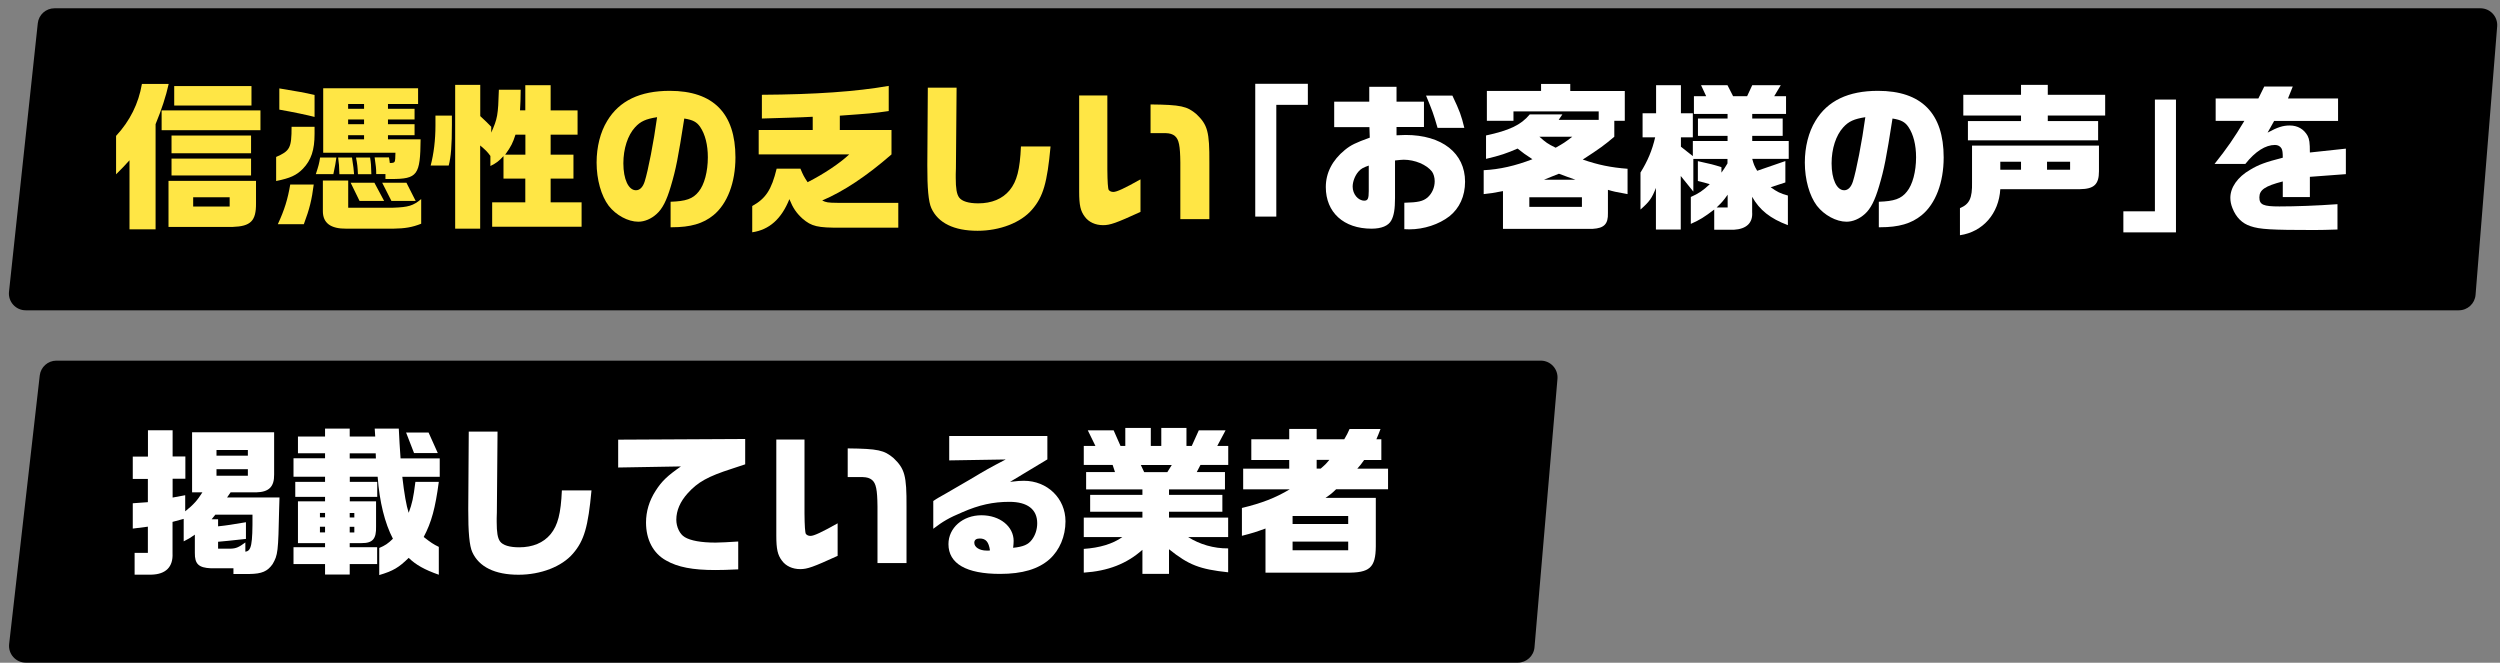
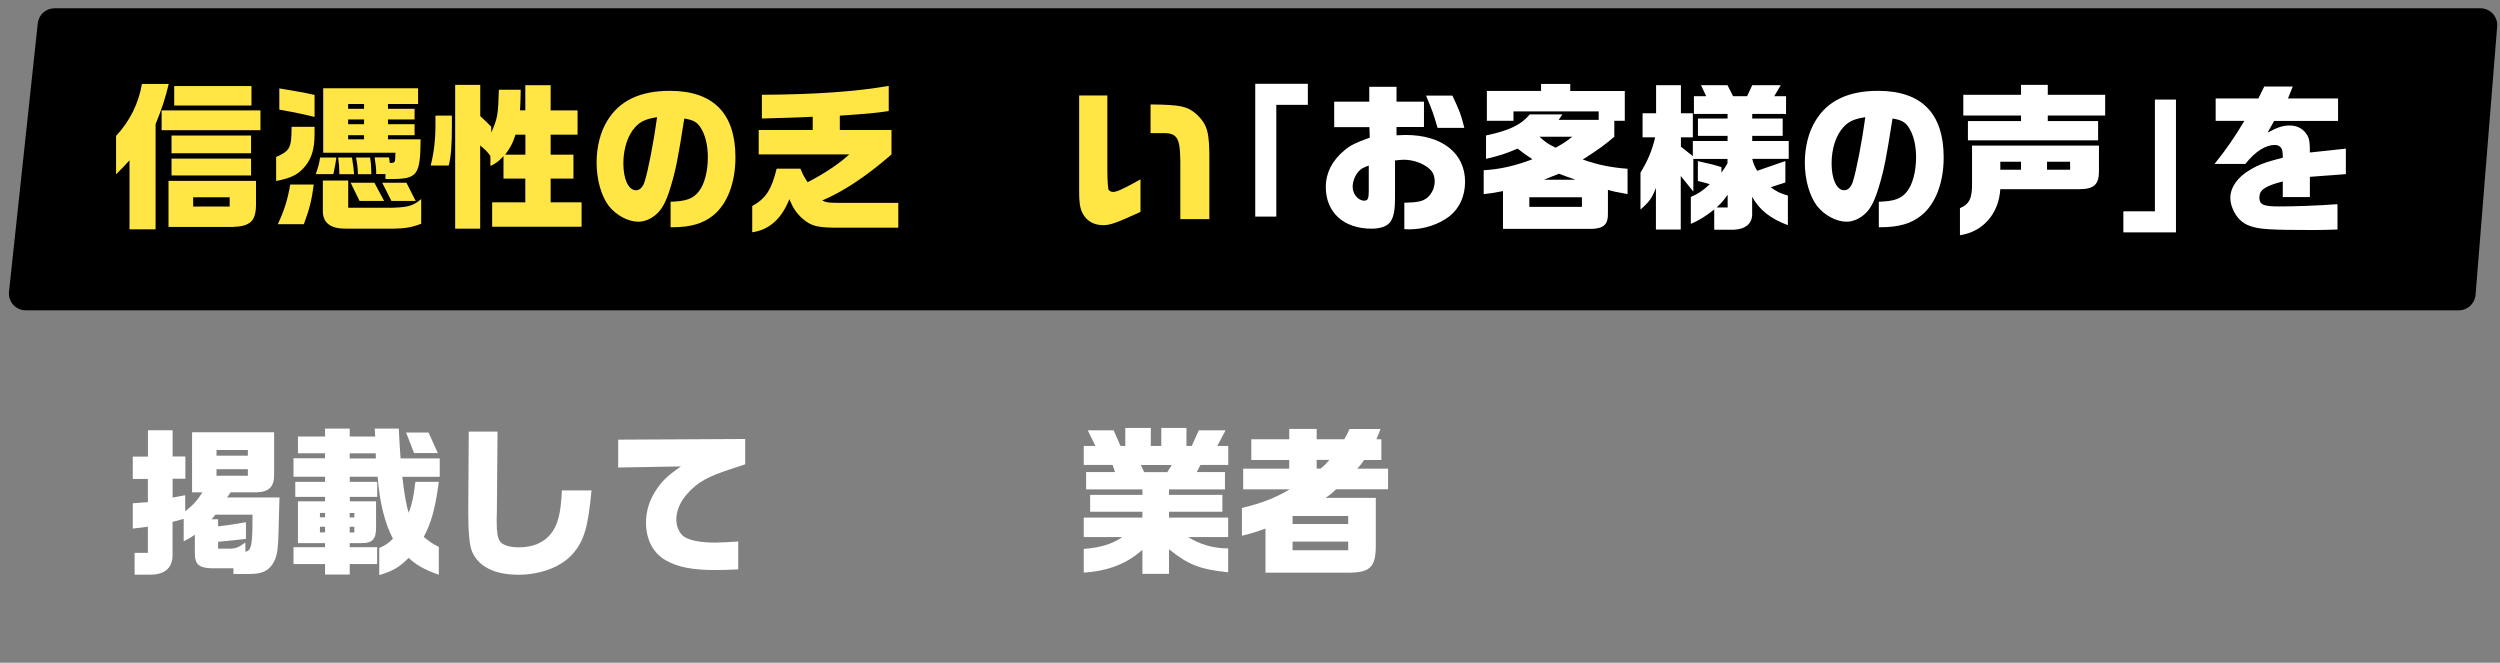
<svg xmlns="http://www.w3.org/2000/svg" width="298" height="79" viewBox="0 0 298 79" fill="none">
  <rect x="0" y="0" width="298" height="79" fill="#808080" stroke="none" />
  <path d="M4.504 2.775C4.613 1.759 5.47 0.988 6.492 0.988H295.668C296.836 0.988 297.756 1.985 297.662 3.149L295.086 35.149C295.003 36.188 294.135 36.988 293.093 36.988H3.062C1.873 36.988 0.946 35.957 1.073 34.775L4.504 2.775Z" fill="black" />
-   <path d="M4.737 44.762C4.853 43.751 5.708 42.988 6.724 42.988H183.657C184.829 42.988 185.75 43.991 185.65 45.159L182.912 77.159C182.823 78.194 181.957 78.988 180.919 78.988H3.077C1.883 78.988 0.954 77.948 1.09 76.762L4.737 44.762Z" fill="black" />
  <path d="M20.106 10.008C19.786 11.468 19.266 13.048 18.546 14.798V27.338H15.436V19.108C14.826 19.778 14.526 20.098 13.836 20.778V16.198C15.486 14.418 16.516 12.348 16.916 10.008H20.106ZM31.046 13.158V15.518H19.266V13.158H31.046ZM30.516 21.558V24.238C30.536 26.328 29.886 26.978 27.746 27.048H20.086V21.558H30.516ZM20.446 16.158H29.926V18.268H20.446V16.158ZM20.446 18.908H29.926V20.918H20.446V18.908ZM20.766 10.258H29.976V12.578H20.766V10.258ZM27.376 23.518H23.026V24.618H27.376V23.518Z" fill="#FFE645" />
  <path d="M32.916 18.708C34.566 17.988 34.756 17.628 34.756 15.118H37.496V15.958C37.496 17.878 37.096 19.088 36.106 20.118C35.346 20.898 34.586 21.238 32.916 21.578V18.708ZM37.396 21.998C37.166 23.798 36.906 24.888 36.216 26.728H33.116C33.916 24.998 34.296 23.748 34.596 21.998H37.386H37.396ZM33.296 10.538C35.666 10.938 36.146 11.008 37.496 11.318V13.938C36.696 13.728 34.916 13.348 33.296 13.068V10.538ZM40.096 18.778C39.996 19.478 39.966 19.708 39.736 20.758H37.646C37.966 19.788 38.046 19.488 38.156 18.778H40.096ZM41.506 21.528V24.758H46.866C48.666 24.698 49.256 24.528 50.206 23.728V26.668C49.146 27.088 48.286 27.238 46.866 27.258H41.296C39.416 27.278 38.486 26.588 38.486 25.168V21.518H41.506V21.528ZM49.836 10.518V12.398H46.246V12.968H49.416V14.238H46.246V14.808H49.416V16.118H46.246V16.608H50.136C50.096 20.878 49.776 21.338 46.626 21.338H45.946V20.748H44.846C44.846 20.068 44.806 19.818 44.656 18.758H46.366C46.426 19.078 46.426 19.138 46.466 19.428C46.866 19.428 46.996 19.388 47.056 19.238C47.096 19.138 47.136 18.778 47.136 18.208H38.526V10.518H49.846H49.836ZM41.956 18.778C42.146 20.008 42.146 20.068 42.206 20.768H40.456C40.436 19.778 40.396 19.458 40.306 18.778H41.956ZM41.496 12.968H43.396V12.398H41.496V12.968ZM43.396 14.808V14.238H41.496V14.808H43.396ZM43.396 16.608V16.118H41.496V16.608H43.396ZM44.626 21.778L45.786 23.948H42.856L41.796 21.778H44.626ZM44.116 18.778C44.216 19.428 44.246 19.708 44.266 20.768H42.666C42.626 19.878 42.586 19.518 42.436 18.778H44.106H44.116ZM48.446 21.778L49.546 23.948H46.656L45.556 21.778H48.446Z" fill="#FFE645" />
  <path d="M53.866 13.789V14.849C53.866 17.379 53.756 18.709 53.486 19.729H51.336C51.696 18.359 51.906 16.729 51.906 14.959V13.779H53.866V13.789ZM57.246 10.119V13.839C57.896 14.429 58.066 14.619 58.556 15.109V15.809C59.296 14.139 59.376 13.759 59.466 10.699H62.066C62.046 11.969 62.046 12.219 61.986 13.149H62.616V10.159H65.636V13.159H68.846V16.049H65.636V18.439H68.356V21.289H65.636V24.119H69.326V27.029H58.666V24.119H62.616V21.289H60.016V18.609C59.426 19.239 59.176 19.429 58.456 19.789V18.589C58.096 18.099 57.926 17.919 57.236 17.339V27.259H54.256V10.119H57.236H57.246ZM62.626 18.439V16.049H61.446C61.126 17.039 60.936 17.439 60.216 18.439H62.626Z" fill="#FFE645" />
  <path d="M79.935 24.048C81.755 23.988 82.595 23.708 83.275 22.848C83.955 22.028 84.375 20.458 84.375 18.748C84.375 17.268 84.055 16.008 83.465 15.138C83.065 14.548 82.595 14.288 81.565 14.128C80.825 18.858 80.575 20.148 79.965 22.198C79.455 23.928 78.955 24.898 78.255 25.518C77.625 26.088 76.835 26.428 76.085 26.428C74.855 26.428 73.425 25.648 72.555 24.528C71.665 23.348 71.115 21.408 71.115 19.378C71.115 17.518 71.555 15.748 72.385 14.398C73.825 12.008 76.295 10.828 79.835 10.828C85.025 10.828 87.665 13.508 87.665 18.768C87.665 21.768 86.695 24.298 85.045 25.648C83.815 26.658 82.305 27.088 80.105 27.088H79.935V24.028V24.048ZM75.695 15.178C74.825 16.128 74.305 17.728 74.305 19.468C74.305 21.368 74.915 22.678 75.805 22.678C76.265 22.678 76.625 22.318 76.845 21.638C77.245 20.388 77.925 16.908 78.325 13.968C76.995 14.178 76.345 14.458 75.685 15.188L75.695 15.178Z" fill="#FFE645" />
  <path d="M95.416 20.118C95.756 20.918 95.816 21.028 96.266 21.718C98.186 20.748 100.086 19.478 101.226 18.408H90.436V15.498H96.876V13.918L95.586 13.978C95.336 13.998 93.686 14.038 90.816 14.128V11.298C97.216 11.258 102.046 10.918 105.936 10.238V13.238C104.096 13.508 103.566 13.538 100.106 13.788V15.498H106.266V18.408C103.306 20.988 100.546 22.818 98.006 23.898C98.466 24.128 98.686 24.168 99.816 24.178H107.076V27.138H100.216C97.466 27.158 96.736 26.988 95.656 26.058C94.916 25.378 94.516 24.788 94.096 23.738C93.146 26.098 91.706 27.388 89.666 27.688V24.558C91.276 23.668 91.966 22.618 92.576 20.108H95.426L95.416 20.118Z" fill="#FFE645" />
-   <path d="M114.026 10.449L113.946 20.079L113.926 20.759V21.219C113.926 22.449 114.036 23.139 114.326 23.539C114.666 23.999 115.466 24.239 116.606 24.239C118.206 24.239 119.496 23.709 120.346 22.679C121.216 21.619 121.576 20.209 121.696 17.459H125.226C124.826 21.789 124.356 23.439 123.026 24.979C121.696 26.539 119.186 27.509 116.526 27.509C113.716 27.509 111.816 26.579 111.016 24.809C110.676 24.069 110.526 22.439 110.536 19.699L110.596 10.449H114.016H114.026Z" fill="#FFE645" />
  <path d="M131.996 11.379V20.179C132.009 21.699 132.066 22.522 132.166 22.649C132.296 22.799 132.466 22.879 132.716 22.879C133.116 22.879 134.026 22.459 135.946 21.379V25.259C133.036 26.589 132.336 26.839 131.486 26.839C130.576 26.839 129.776 26.479 129.306 25.829C128.796 25.149 128.636 24.479 128.636 22.829V11.379H131.996ZM140.696 26.119V19.359C140.676 17.369 140.526 16.619 140.046 16.209C139.756 15.979 139.456 15.889 138.946 15.869H137.146V12.449C140.776 12.489 141.496 12.659 142.616 13.609C143.946 14.879 144.176 15.699 144.156 19.379V26.119H140.696Z" fill="#FFE645" />
  <path d="M149.626 9.988H155.896V12.498H152.136V25.818H149.626V9.988Z" fill="white" />
  <path d="M159.036 15.158V12.118H163.216V10.348H166.466V12.118H169.736V15.138H166.466V16.128C166.946 16.108 167.336 16.088 167.546 16.088C171.896 16.088 174.636 18.258 174.636 21.658C174.636 23.388 173.966 24.828 172.776 25.778C171.526 26.748 169.736 27.338 168.006 27.338C167.836 27.338 167.666 27.338 167.396 27.318V24.168C169.026 24.128 169.616 23.998 170.166 23.538C170.696 23.068 171.016 22.358 171.016 21.598C171.016 21.158 170.886 20.728 170.696 20.458C170.046 19.618 168.646 19.038 167.316 19.038C167.126 19.038 166.726 19.078 166.286 19.128V23.608C166.286 24.918 166.156 25.698 165.846 26.268C165.506 26.918 164.666 27.258 163.486 27.258C160.166 27.258 158.036 25.318 158.036 22.298C158.036 20.608 158.816 19.088 160.316 17.868C161.016 17.298 161.586 17.018 163.276 16.408L163.236 15.158H159.016H159.036ZM163.156 19.738C162.486 19.968 162.186 20.138 161.906 20.478C161.506 20.948 161.236 21.658 161.236 22.248C161.236 23.138 161.886 23.918 162.626 23.918C163.046 23.918 163.156 23.668 163.156 22.778V19.738ZM173.126 11.398C174.016 13.278 174.186 13.758 174.546 15.238H171.356C170.846 13.488 170.746 13.228 169.986 11.398H173.116H173.126Z" fill="white" />
  <path d="M177.125 16.148C179.895 15.558 181.305 14.898 182.345 13.638H186.235L185.795 14.288H190.565V13.278H180.405V14.398H177.235V10.838H183.695V10.008H187.175V10.848H193.675V14.398H192.425V16.298C191.285 17.268 190.695 17.708 188.665 19.018C190.465 19.648 192.025 19.968 194.005 20.118V23.138C192.465 22.858 192.375 22.838 191.665 22.628V25.398C191.705 26.708 191.205 27.198 189.865 27.278H179.155V22.778C177.955 23.008 177.735 23.048 176.855 23.138V20.288C178.735 20.198 180.655 19.758 182.665 18.978C181.735 18.368 181.585 18.258 180.895 17.708C179.645 18.258 178.805 18.548 177.135 18.938V16.148H177.125ZM188.565 24.658V23.518H182.295V24.658H188.565ZM183.495 16.298C184.315 17.018 184.445 17.118 185.435 17.608C186.405 17.058 186.535 16.978 187.415 16.298H183.505H183.495ZM187.805 21.428C186.915 21.108 186.775 21.068 185.825 20.708C185.045 21.008 184.935 21.068 184.035 21.428H187.795H187.805Z" fill="white" />
  <path d="M195.796 16.368V13.498H197.406V10.158H200.366V13.498H201.786V16.368H200.366V17.488L201.786 18.608V16.808H205.926V16.198H202.396V14.128H205.926V13.578H201.916V11.468H203.376L202.766 10.158H205.916L206.586 11.468H208.256L208.866 10.158H212.266L211.486 11.468H212.896V13.578H208.866V14.128H212.496V16.198H208.866V16.808H213.216V18.938H208.866C209.056 19.618 209.096 19.738 209.456 20.358L212.816 19.198V21.748L211.066 22.318C211.826 22.868 212.206 23.058 213.116 23.308V26.838C211.026 26.058 209.736 25.038 208.856 23.458V25.278C208.956 26.568 208.176 27.308 206.656 27.388H204.336V24.978C203.136 25.888 202.646 26.198 201.546 26.688V23.478C202.496 23.058 202.966 22.738 203.806 21.958C203.156 21.768 203.046 21.728 202.386 21.578V19.208C203.946 19.548 204.266 19.628 205.196 19.928V20.578C205.556 20.068 205.616 19.988 205.916 19.478V18.948H201.846V22.838L200.346 20.978V27.358H197.386V22.398C196.906 23.628 196.626 24.028 195.546 24.978V20.568C196.396 19.198 196.936 17.928 197.296 16.368H195.776H195.796ZM205.936 24.728V23.208C205.386 23.988 205.286 24.078 204.626 24.728H205.936Z" fill="white" />
  <path d="M223.956 24.048C225.776 23.988 226.616 23.708 227.296 22.848C227.976 22.028 228.396 20.458 228.396 18.748C228.396 17.268 228.076 16.008 227.486 15.138C227.086 14.548 226.616 14.288 225.586 14.128C224.846 18.858 224.596 20.148 223.986 22.198C223.476 23.928 222.976 24.898 222.276 25.518C221.646 26.088 220.856 26.428 220.106 26.428C218.876 26.428 217.446 25.648 216.576 24.528C215.686 23.348 215.136 21.408 215.136 19.378C215.136 17.518 215.576 15.748 216.406 14.398C217.846 12.008 220.316 10.828 223.856 10.828C229.046 10.828 231.686 13.508 231.686 18.768C231.686 21.768 230.716 24.298 229.066 25.648C227.836 26.658 226.326 27.088 224.126 27.088H223.956V24.028V24.048ZM219.716 15.178C218.846 16.128 218.326 17.728 218.326 19.468C218.326 21.368 218.936 22.678 219.826 22.678C220.286 22.678 220.646 22.318 220.866 21.638C221.266 20.388 221.946 16.908 222.346 13.968C221.016 14.178 220.366 14.458 219.706 15.188L219.716 15.178Z" fill="white" />
  <path d="M250.196 17.359V20.419C250.196 21.979 249.606 22.529 247.936 22.549H238.436C238.266 25.459 236.366 27.639 233.626 28.039V24.809C234.766 24.339 235.106 23.609 235.066 21.729V17.359H250.186H250.196ZM240.906 11.299V10.119H244.096V11.299H250.936V13.769H244.096V14.429H250.096V16.729H234.576V14.429H240.906V13.769H234.026V11.299H240.906ZM240.906 20.229V19.279H238.436V20.229H240.906ZM246.756 20.229V19.279H244.006V20.229H246.756Z" fill="white" />
  <path d="M259.375 27.699H253.105V25.189H256.865V11.869H259.375V27.689V27.699Z" fill="white" />
  <path d="M264.107 14.418V11.738H269.197L269.897 10.318H273.297L272.727 11.738H278.697V14.418H271.077L270.297 15.808C271.497 15.158 272.137 14.958 272.937 14.958C273.887 14.958 274.627 15.398 275.067 16.188C275.277 16.608 275.337 16.988 275.337 18.178L279.627 17.718V20.758L275.337 21.078V23.488H272.107V21.628C269.977 22.178 269.317 22.638 269.317 23.528C269.317 24.418 269.807 24.608 271.707 24.608C273.607 24.608 276.167 24.518 278.627 24.338V27.358C277.277 27.398 276.767 27.418 275.857 27.418C270.727 27.418 269.357 27.338 268.257 26.958C267.267 26.638 266.527 25.898 266.107 24.808C265.937 24.388 265.857 23.988 265.857 23.578C265.857 22.348 266.707 21.108 268.217 20.238C269.227 19.628 270.037 19.328 272.107 18.798C272.107 18.168 272.067 17.908 271.957 17.698C271.807 17.428 271.517 17.278 271.177 17.278C270.057 17.278 268.837 18.038 267.647 19.538H263.977C265.497 17.618 266.277 16.498 267.527 14.408H264.107V14.418Z" fill="white" />
  <path d="M17.636 54.409V51.289H20.576V54.409H22.096V57.069H20.576V59.309L22.076 59.029V60.949C23.066 60.169 23.556 59.599 24.126 58.689H22.896V51.529H32.676V56.559C32.696 58.019 32.066 58.649 30.546 58.689H27.486L27.066 59.299H33.316L33.276 60.589C33.166 65.829 33.126 66.139 32.496 67.239C31.886 68.109 31.206 68.399 29.746 68.419H27.826V67.739H25.146C23.686 67.679 23.206 67.229 23.226 65.899V63.729C22.596 64.169 22.506 64.219 21.896 64.529V61.849L20.566 62.209V65.949C20.646 67.579 19.766 68.459 18.036 68.499H16.046V65.899H17.626V62.779L15.826 63.009V59.989L17.626 59.859V57.089H15.826V54.429H17.626L17.636 54.409ZM25.996 61.899V62.739C27.056 62.629 27.646 62.529 29.316 62.249V64.239C27.306 64.449 26.886 64.509 25.996 64.579V65.399H27.536C28.126 65.379 28.486 65.229 29.246 64.659V65.759C29.966 65.679 30.116 64.939 30.096 61.349H25.666L25.226 61.899H25.986H25.996ZM29.546 54.319V53.639H25.806V54.319H29.546ZM29.546 56.709V55.929H25.806V56.709H29.546Z" fill="white" />
  <path d="M38.746 54.638V54.028H35.516V52.038H38.746V51.088H41.686V52.038H44.726L44.666 51.088H47.536C47.616 52.758 47.636 53.008 47.746 54.638H52.416V56.838H47.956C48.186 58.868 48.436 60.278 48.716 61.128C49.136 59.988 49.266 59.398 49.516 57.438H52.306C51.886 60.588 51.436 62.248 50.506 64.008C51.306 64.638 51.686 64.898 52.306 65.188V68.508C50.616 67.918 49.566 67.328 48.716 66.498C47.536 67.658 46.856 68.058 45.206 68.548V65.318C45.906 65.018 46.236 64.808 46.836 64.218C45.866 62.358 45.236 59.828 45.016 56.828H41.696V57.438H44.966V59.228H41.696V59.758H44.826V62.758C44.866 64.238 44.426 64.748 43.096 64.738H41.686V65.228H44.956V67.238H41.686V68.488H38.746V67.238H34.986V65.228H38.746V64.738H35.516V59.758H38.746V59.228H35.196V57.438H38.746V56.828H34.986V54.628H38.746V54.638ZM38.746 61.668V61.138H38.136V61.668H38.746ZM38.746 63.458V62.788H38.136V63.458H38.746ZM44.806 54.648L44.786 54.038H41.686V54.648H44.806ZM41.686 61.678H42.236V61.148H41.686V61.678ZM42.236 63.468V62.798H41.686V63.468H42.236ZM51.086 51.558L52.186 54.008H49.356L48.406 51.558H51.086Z" fill="white" />
  <path d="M59.306 51.449L59.226 61.079L59.206 61.759V62.219C59.206 63.449 59.316 64.139 59.606 64.539C59.946 64.999 60.746 65.239 61.886 65.239C63.486 65.239 64.776 64.709 65.626 63.679C66.496 62.619 66.856 61.209 66.976 58.459H70.506C70.106 62.789 69.636 64.439 68.306 65.979C66.976 67.539 64.466 68.509 61.806 68.509C58.996 68.509 57.096 67.579 56.296 65.809C55.956 65.069 55.806 63.439 55.816 60.699L55.876 51.449H59.296H59.306Z" fill="white" />
  <path d="M73.666 52.408L88.826 52.328V55.348C88.276 55.538 87.746 55.708 87.226 55.878C84.396 56.788 83.176 57.458 81.966 58.808C81.076 59.798 80.616 60.858 80.616 61.958C80.616 62.808 81.036 63.688 81.626 64.028C82.326 64.448 83.586 64.678 85.296 64.678C85.866 64.678 86.876 64.618 87.996 64.548V67.868C86.876 67.928 85.826 67.948 85.246 67.948C82.586 67.948 80.786 67.608 79.396 66.808C77.856 65.958 77.006 64.318 77.006 62.288C77.006 60.958 77.386 59.688 78.146 58.508C78.886 57.348 79.566 56.708 81.166 55.598L73.686 55.728V52.408H73.666Z" fill="white" />
-   <path d="M95.896 52.379V61.179C95.909 62.699 95.966 63.522 96.066 63.649C96.196 63.799 96.366 63.879 96.616 63.879C97.016 63.879 97.926 63.459 99.846 62.379V66.259C96.936 67.589 96.236 67.839 95.386 67.839C94.476 67.839 93.676 67.479 93.206 66.829C92.696 66.149 92.536 65.479 92.536 63.829V52.389H95.896V52.379ZM104.596 67.119V60.359C104.576 58.369 104.426 57.619 103.946 57.209C103.656 56.979 103.356 56.889 102.846 56.869H101.046V53.449C104.676 53.489 105.396 53.659 106.516 54.609C107.846 55.879 108.076 56.699 108.056 60.379V67.119H104.596Z" fill="white" />
-   <path d="M113.146 54.879V51.969H124.846V54.759L120.396 57.439C121.286 57.329 121.626 57.309 122.046 57.309C124.836 57.309 127.006 59.399 127.006 62.139C127.006 63.929 126.306 65.579 125.106 66.659C123.776 67.839 121.856 68.409 119.216 68.409C115.186 68.409 113.056 67.189 113.056 64.859C113.056 62.919 114.766 61.419 116.986 61.419C119.206 61.419 120.826 62.769 120.826 64.479C120.826 64.669 120.806 64.989 120.766 65.299C121.986 65.169 122.566 64.919 123.006 64.329C123.406 63.799 123.636 63.109 123.636 62.369C123.636 60.719 122.476 59.819 120.326 59.819C118.386 59.819 116.716 60.179 114.686 61.069C113.126 61.729 112.426 62.129 111.246 63.029V59.719C111.396 59.609 111.836 59.339 111.876 59.319C112.506 58.979 113.126 58.599 113.756 58.239C114.196 57.989 114.876 57.589 115.616 57.159C117.626 55.959 117.856 55.829 119.876 54.769L113.136 54.879H113.146ZM118.006 65.609C117.856 64.599 117.516 64.189 116.786 64.189C116.366 64.189 116.136 64.359 116.136 64.699C116.136 65.229 116.766 65.629 117.596 65.629H117.846L117.996 65.609H118.006Z" fill="white" />
  <path d="M130.576 53.158L129.666 51.298H132.746L133.566 53.158H134.136V51.008H137.176V53.158H138.426V51.008H141.426V53.158H142.056L142.896 51.298H146.086L145.096 53.158H146.406V55.418H143.096L142.656 56.268H146.016V58.338H139.346V58.988H145.706V60.998H139.346V61.698H146.396V64.018H141.626C142.996 64.888 144.686 65.388 146.396 65.368V68.218C143.016 67.858 141.686 67.348 139.346 65.468V68.408H136.176V65.538C134.296 67.208 132.076 68.068 129.186 68.258V65.428C131.086 65.298 132.626 64.838 133.786 64.018H129.186V61.698H136.176V60.998H129.946V58.988H136.176V58.338H129.466V56.268H132.906L132.626 55.418H129.186V53.158H130.576ZM139.146 56.278L139.676 55.428H135.986L136.386 56.278H139.136H139.146Z" fill="white" />
  <path d="M148.166 55.869H153.676V54.829H149.156V52.359H153.676V51.129H156.946V52.359H160.236C160.576 51.789 160.616 51.689 160.866 51.139H164.556C164.326 51.729 164.306 51.799 164.066 52.359H164.656V54.829H162.606C162.246 55.339 162.186 55.419 161.786 55.869H165.456V58.319H159.266C158.736 58.829 158.636 58.909 157.996 59.349H163.996V65.129C163.976 67.659 163.276 68.299 160.496 68.259H150.846V62.999C149.626 63.439 149.426 63.509 148.036 63.869V60.549C150.406 59.979 152.026 59.349 153.736 58.329H148.186V55.879L148.166 55.869ZM160.706 62.459V61.509H154.076V62.459H160.706ZM160.706 65.589V64.559H154.076V65.589H160.706ZM156.946 54.819V55.859H157.426C157.936 55.419 158.016 55.349 158.456 54.819H156.956H156.946Z" fill="white" />
</svg>